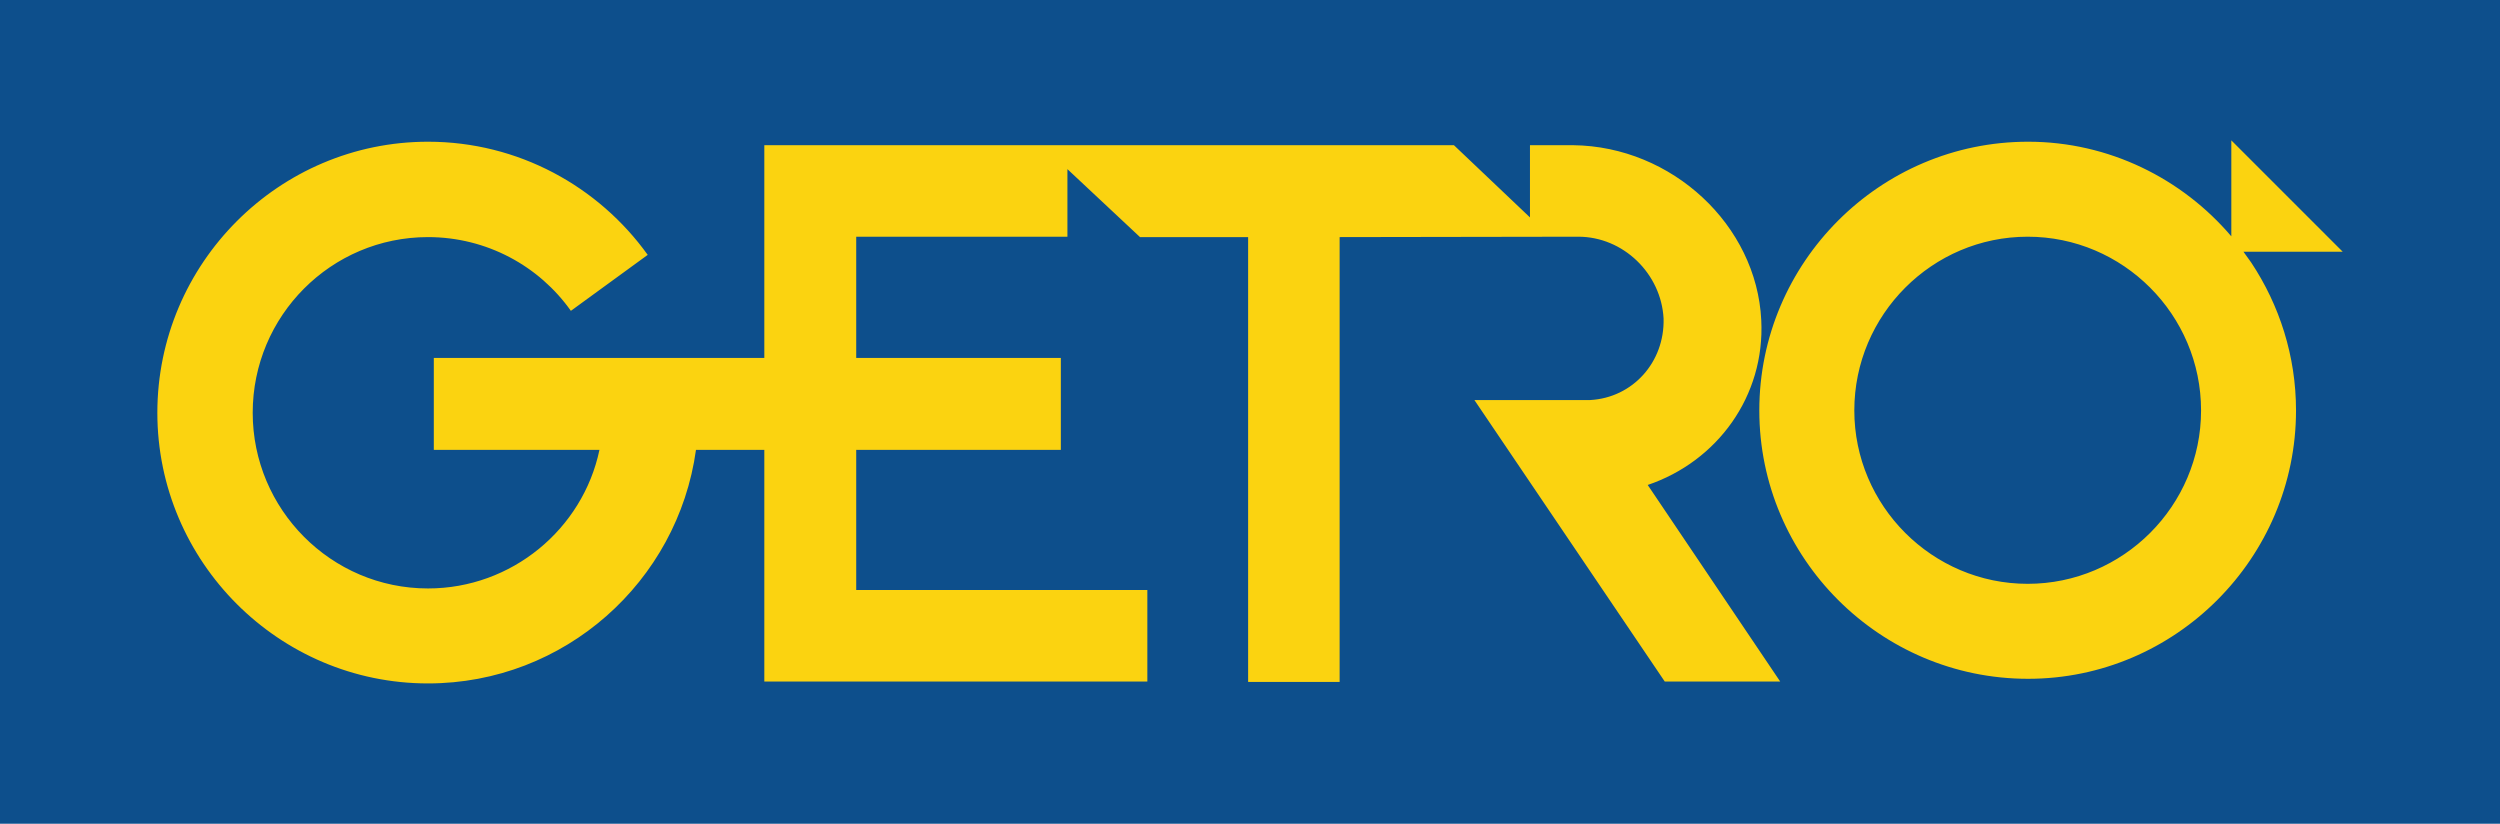
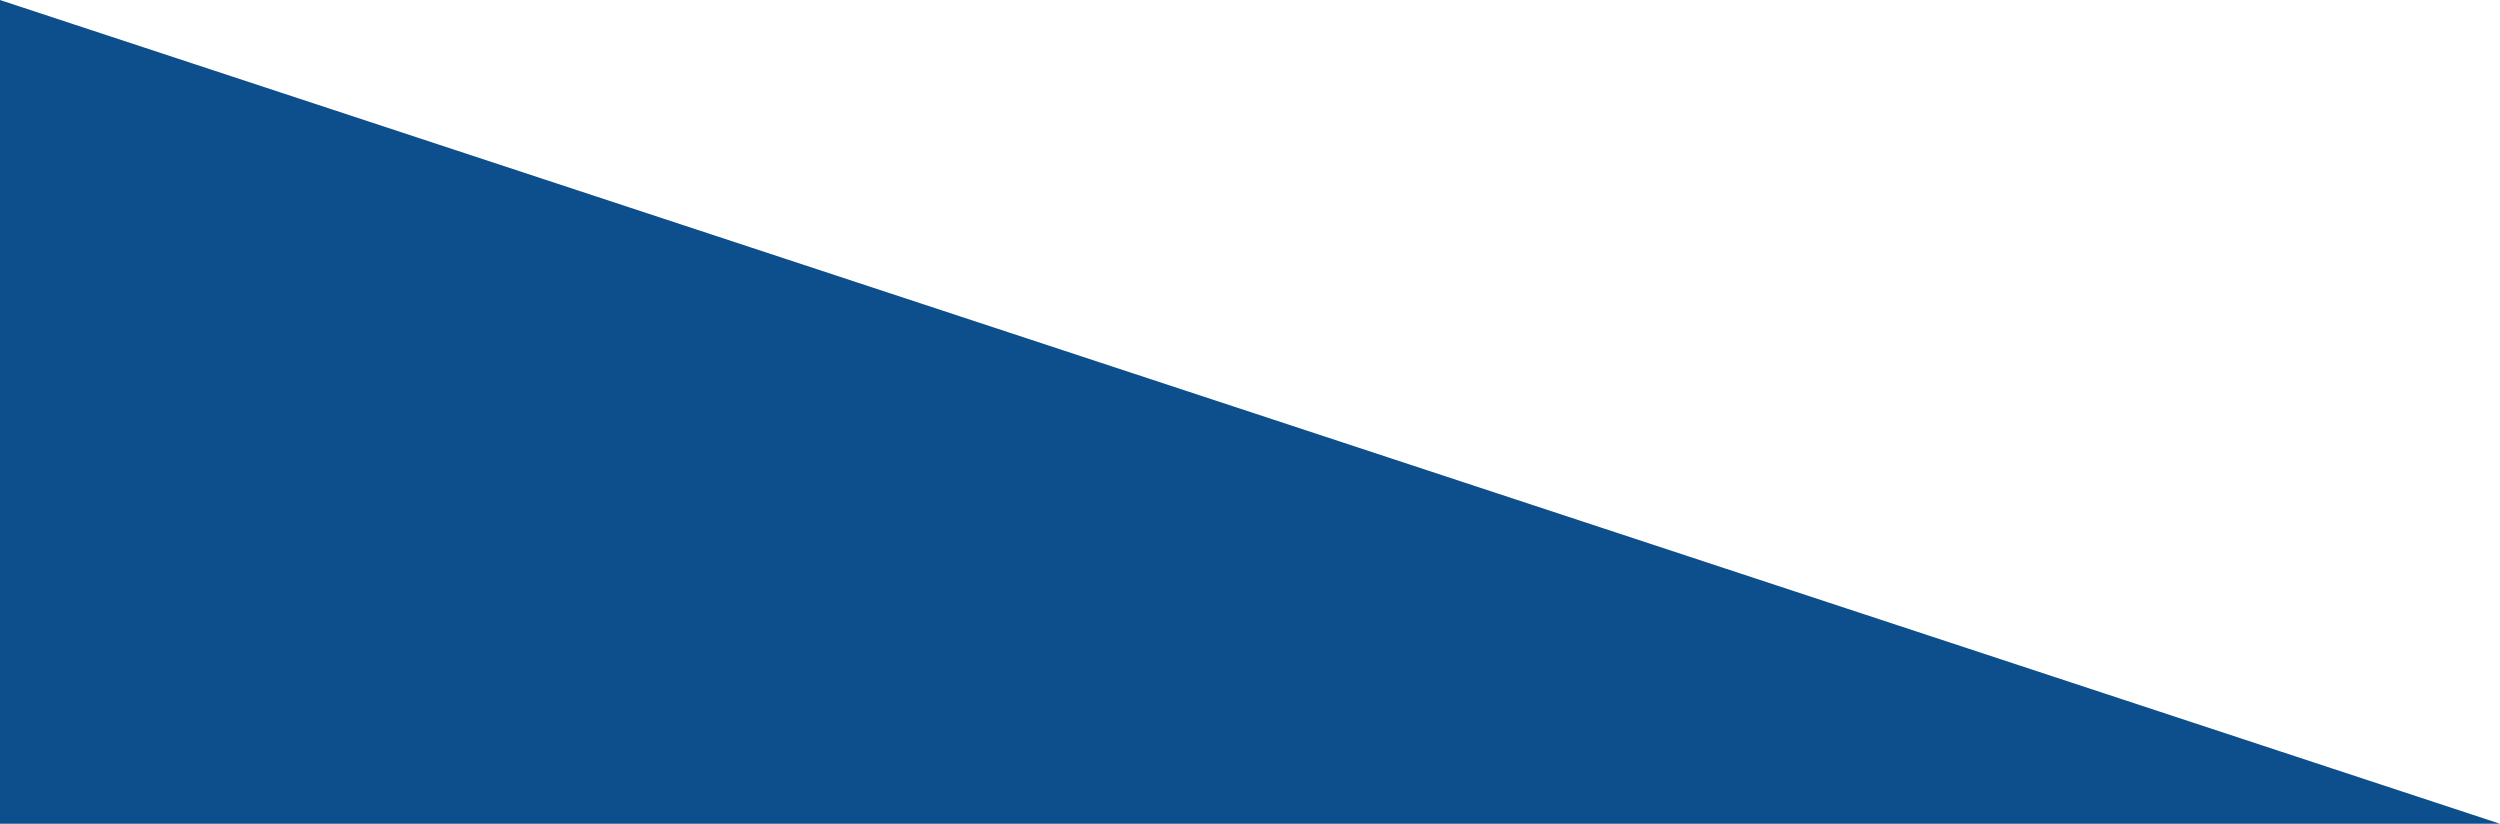
<svg xmlns="http://www.w3.org/2000/svg" width="365pt" height="120.27pt" viewBox="0 0 365 120.27" version="1.1">
  <defs>
    <clipPath id="clip1">
      <path d="M 0 0 L 365 0 L 365 120.27 L 0 120.27 Z M 0 0 " />
    </clipPath>
  </defs>
  <g id="surface1">
    <g clip-path="url(#clip1)" clip-rule="nonzero">
-       <path style=" stroke:none;fill-rule:nonzero;fill:rgb(5.099%,31%,54.9%);fill-opacity:1;" d="M 0 120.27 L 365 120.27 L 365 0.004 L 0 0.004 Z M 0 120.27 " />
+       <path style=" stroke:none;fill-rule:nonzero;fill:rgb(5.099%,31%,54.9%);fill-opacity:1;" d="M 0 120.27 L 365 120.27 L 0 0.004 Z M 0 120.27 " />
    </g>
-     <path style=" stroke:none;fill-rule:nonzero;fill:rgb(98.399%,82.7%,6.299%);fill-opacity:1;" d="M 232.172 58.406 C 238.371 58.066 243.051 52.883 242.883 46.512 C 242.543 39.973 237.02 34.559 230.426 34.559 C 219.035 34.559 207.254 34.617 195.586 34.617 L 195.586 99.559 L 182.227 99.559 L 182.227 34.617 L 166.441 34.617 L 155.844 24.695 L 155.844 34.559 L 125.008 34.559 L 125.008 52.262 L 154.883 52.262 L 154.883 65.68 L 125.008 65.68 L 125.008 86.141 L 167.512 86.141 L 167.512 99.5 L 111.59 99.5 L 111.59 65.68 L 101.613 65.68 C 98.965 84.902 82.445 99.781 62.488 99.781 C 40.73 99.781 22.973 82.027 22.973 60.266 C 22.973 38.449 40.73 20.691 62.488 20.691 C 75.68 20.691 87.406 27.23 94.566 37.211 L 83.348 45.383 C 78.723 38.844 71.059 34.617 62.488 34.617 C 48.34 34.617 36.895 46.117 36.895 60.266 C 36.895 74.359 48.34 85.914 62.488 85.914 C 74.723 85.914 85.094 77.234 87.52 65.68 L 63.336 65.68 L 63.336 52.262 L 111.59 52.262 L 111.59 21.199 L 212.273 21.199 L 223.375 31.742 L 223.375 21.199 L 229.691 21.199 C 244.121 21.367 256.469 32.867 257.145 46.738 C 257.707 57.84 250.715 67.367 240.566 70.805 L 259.906 99.5 L 243.051 99.5 L 215.262 58.406 L 232.172 58.406 M 327.543 36.75 L 328.68 38.336 C 332.797 44.539 335.219 51.977 335.219 59.926 C 335.219 81.461 317.633 99.105 296.098 99.105 C 274.453 99.105 256.859 81.461 256.859 59.926 C 256.859 38.336 274.453 20.691 296.098 20.691 C 307.93 20.691 318.609 26.086 325.773 34.504 L 325.773 20.492 L 342.031 36.75 Z M 296.043 34.559 C 282.117 34.559 270.73 45.945 270.73 59.926 C 270.73 73.852 282.117 85.238 296.043 85.238 C 309.969 85.238 321.355 73.852 321.355 59.926 C 321.355 45.945 309.969 34.559 296.043 34.559 " />
  </g>
</svg>